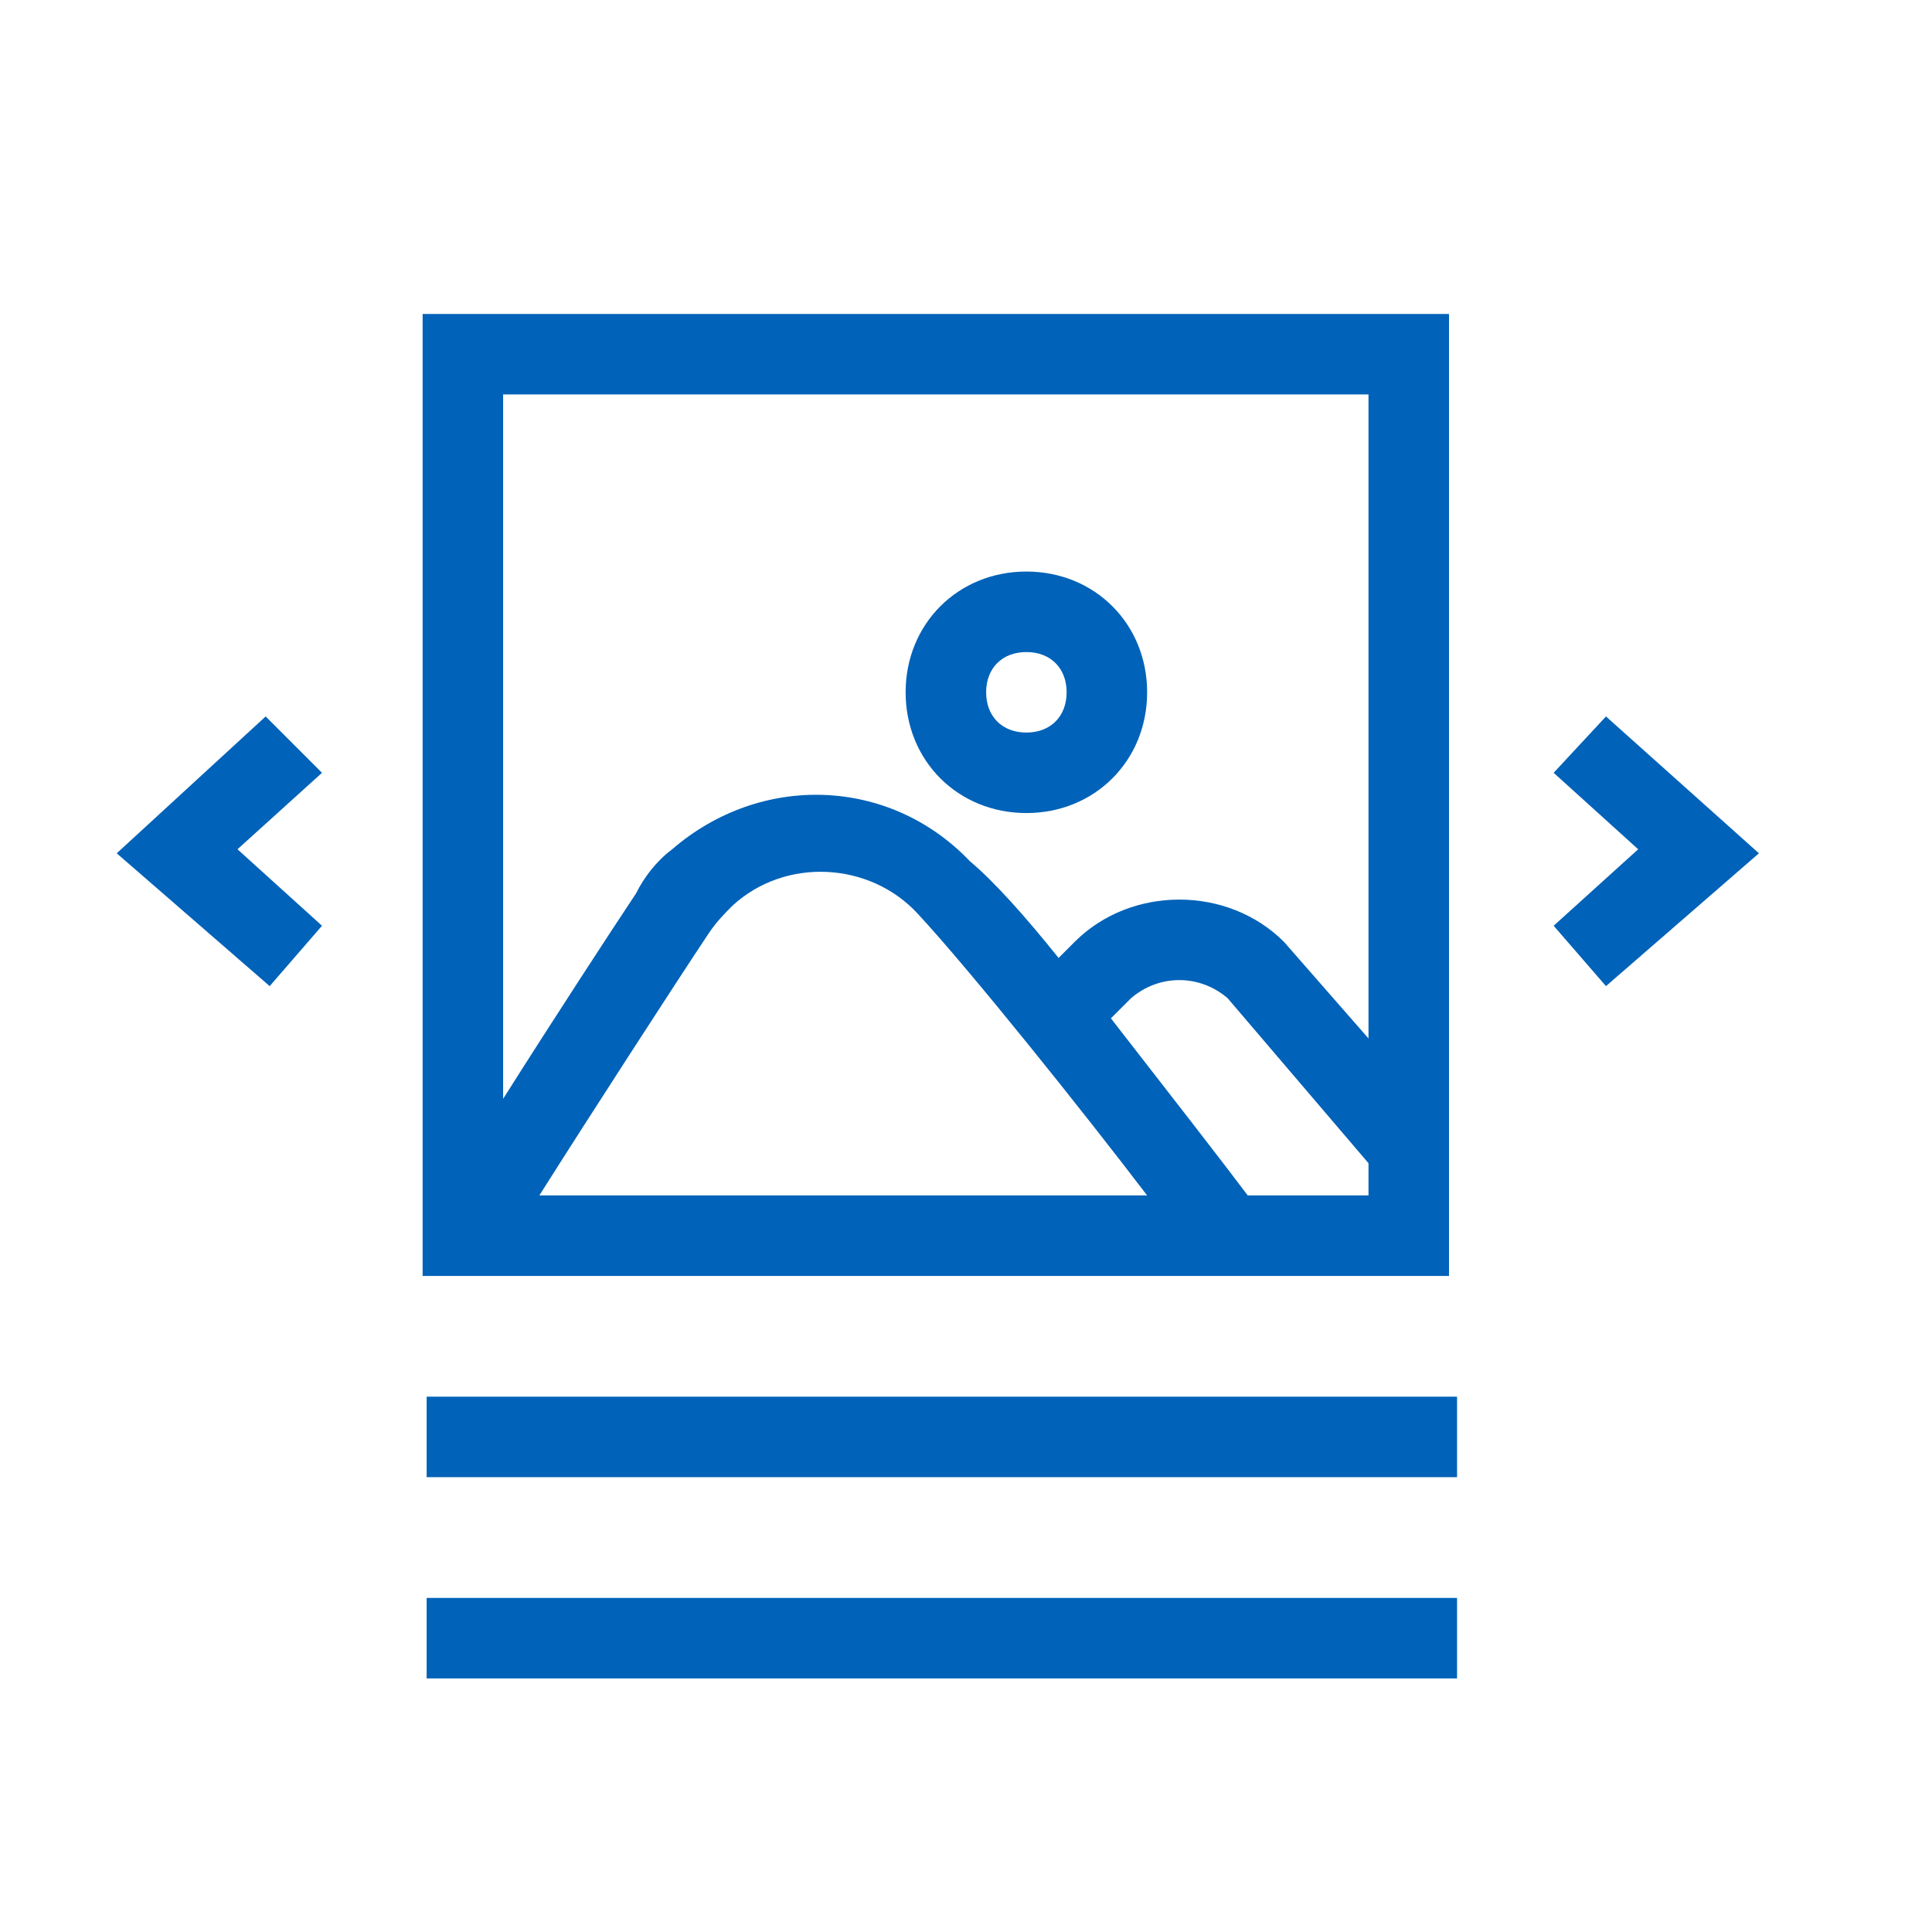
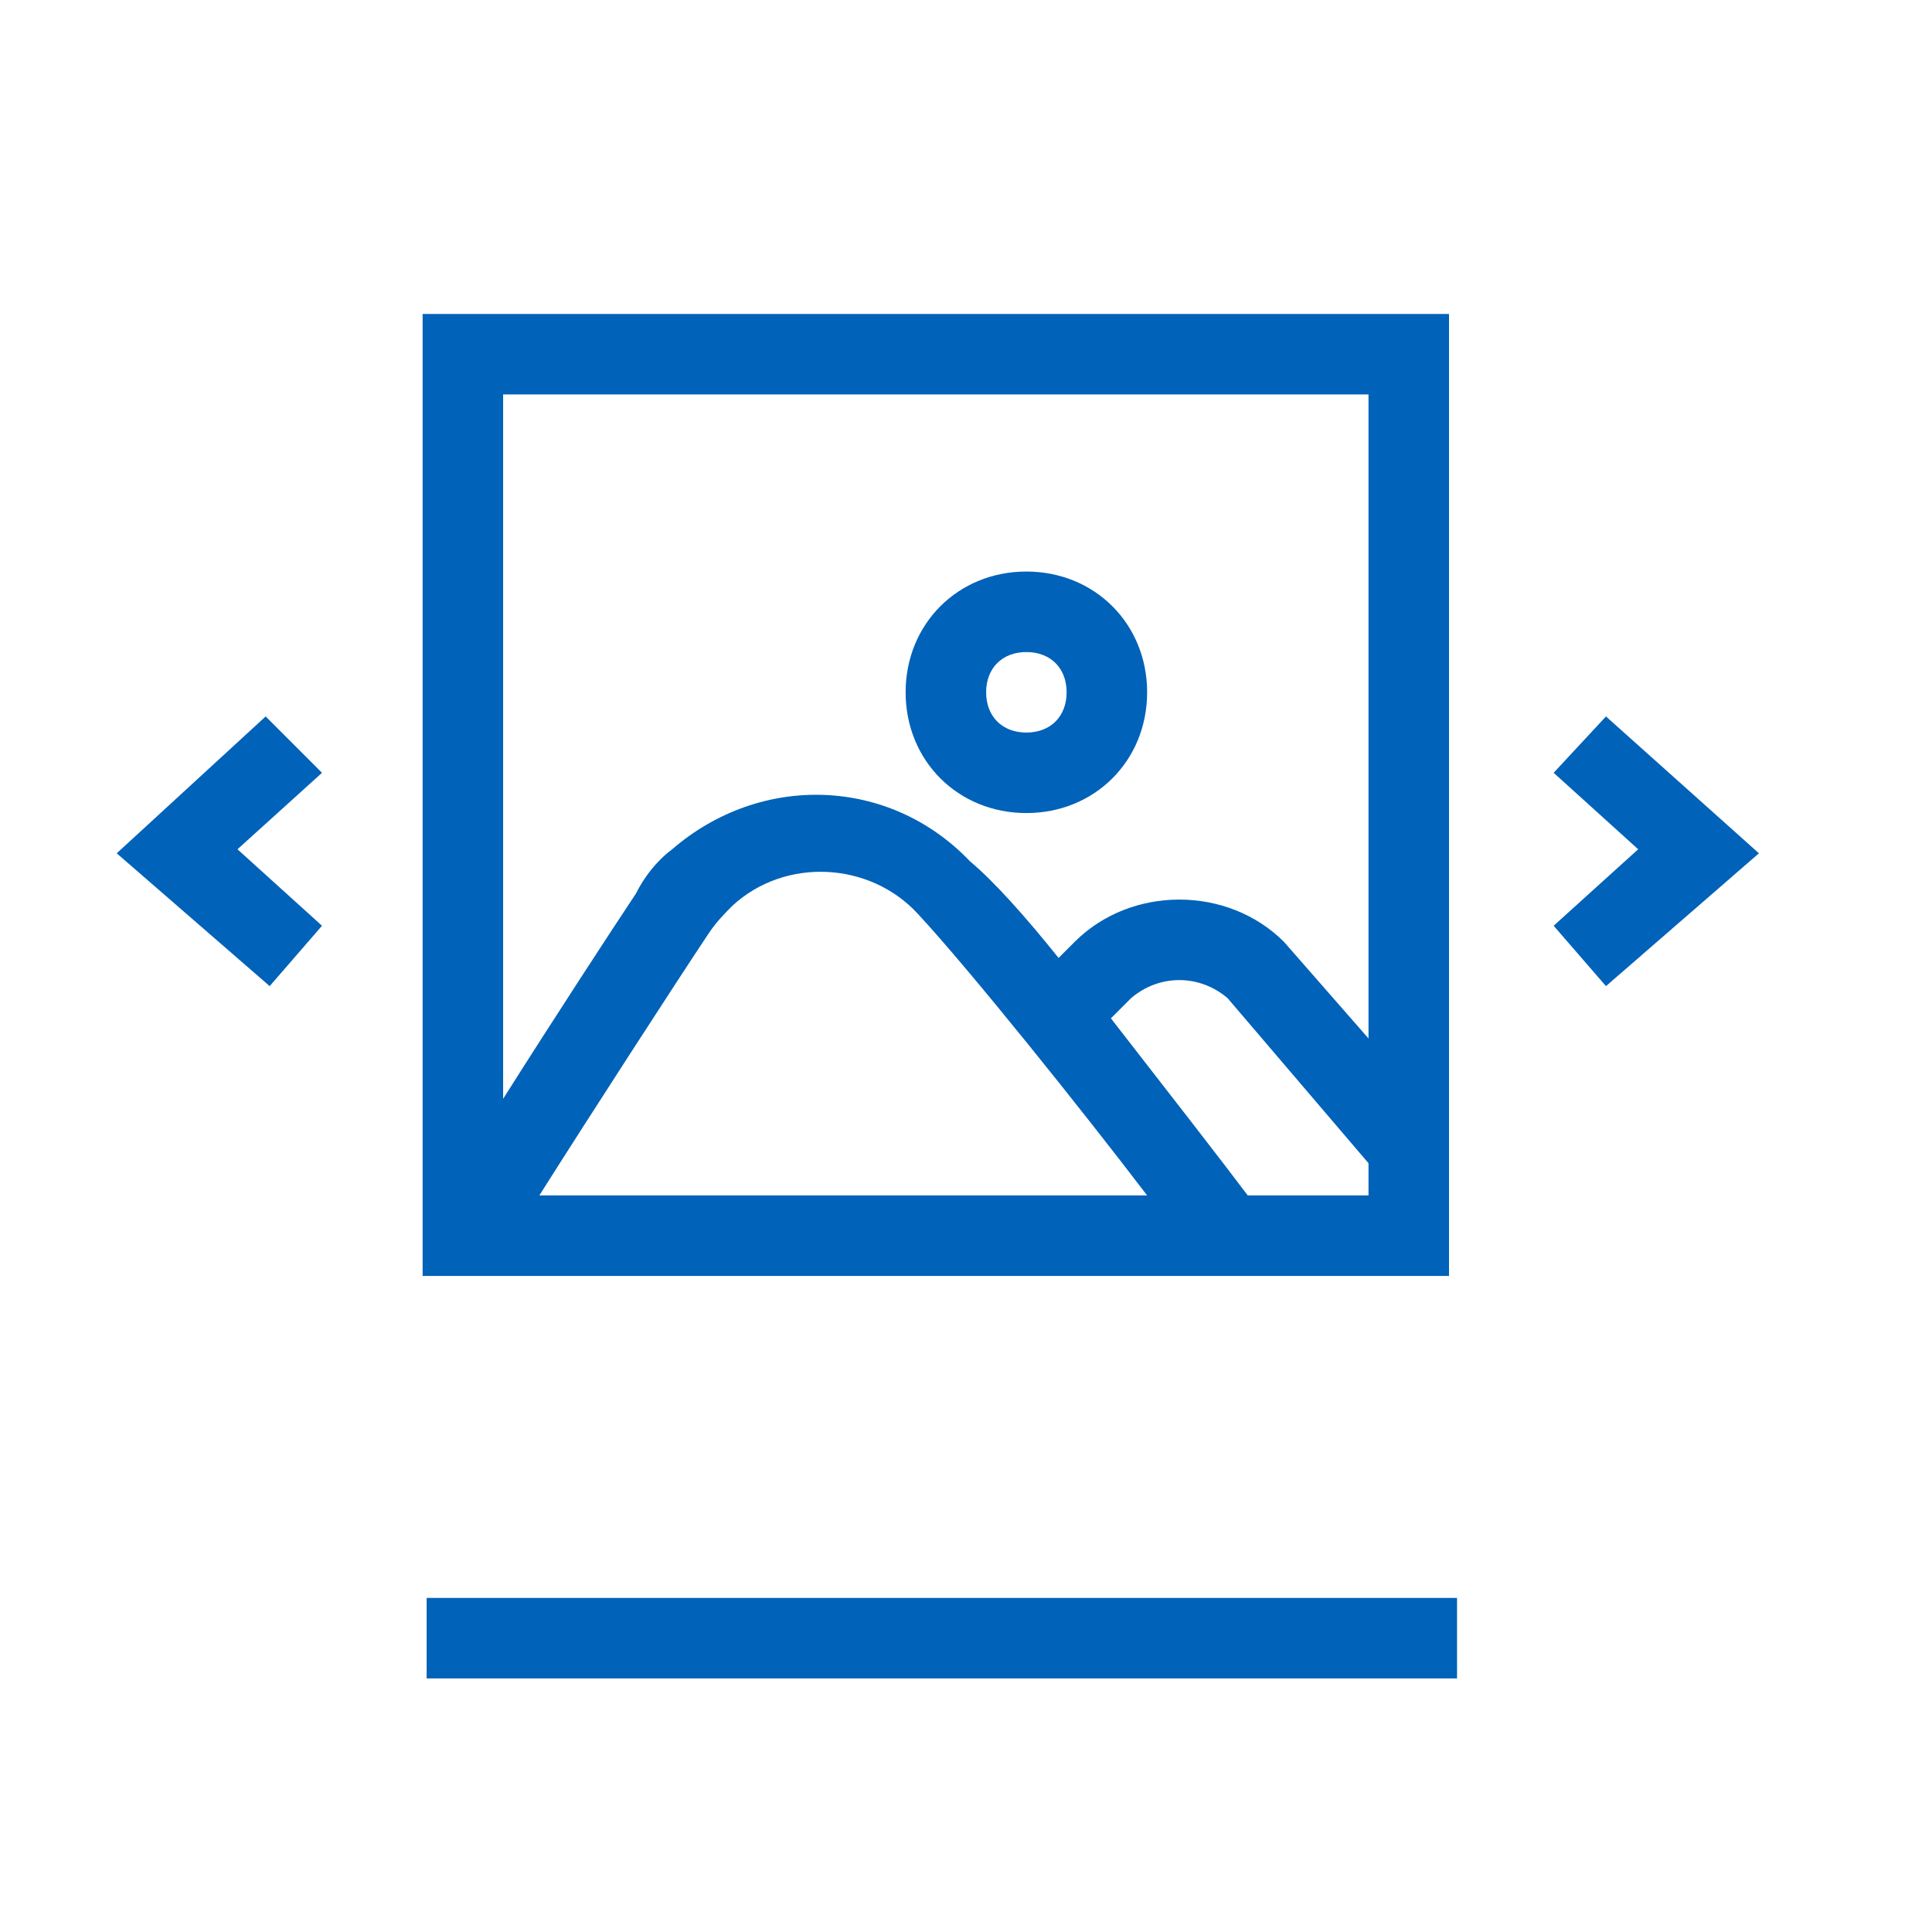
<svg xmlns="http://www.w3.org/2000/svg" version="1.1" id="Layer_1" x="0px" y="0px" viewBox="0 0 48 48" style="enable-background:new 0 0 48 48;" xml:space="preserve">
  <style type="text/css">
	.st0{fill:#0062B8;}
</style>
  <path class="st0" d="M25.5,20.2c1.7,0,3-1.3,3-3s-1.3-3-3-3s-3,1.3-3,3S23.8,20.2,25.5,20.2z M25.5,16.2c0.6,0,1,0.4,1,1s-0.4,1-1,1  s-1-0.4-1-1S24.9,16.2,25.5,16.2z" />
  <path class="st0" d="M36,7.8H10.5v23.9H36V7.8z M34,9.8v16l-2.1-2.4c-1.4-1.4-3.8-1.4-5.2,0l-0.4,0.4c-0.8-1-1.6-1.9-2.2-2.4  c-2-2.1-5.2-2.2-7.4-0.3c-0.4,0.3-0.7,0.7-0.9,1.1c-0.6,0.9-2.1,3.2-3.3,5.1V9.8H34z M28.5,29.7H13.4c1.2-1.9,3.4-5.3,4.2-6.5  c0.2-0.3,0.4-0.5,0.6-0.7c1.3-1.2,3.4-1.1,4.6,0.2c0,0,0,0,0,0C24.1,24.1,26.9,27.6,28.5,29.7z M31,29.7c-0.6-0.8-2-2.6-3.4-4.4  l0.5-0.5c0.7-0.6,1.7-0.6,2.4,0l3.5,4.1v0.8H31z" />
-   <rect x="10.6" y="34.7" class="st0" width="25.6" height="2" />
  <rect x="10.6" y="39.7" class="st0" width="25.6" height="2" />
  <polygon class="st0" points="39.9,17.8 38.6,19.2 40.7,21.1 38.6,23 39.9,24.5 43.7,21.2 " />
  <polygon class="st0" points="6.6,17.8 2.9,21.2 6.7,24.5 8,23 5.9,21.1 8,19.2 " />
</svg>